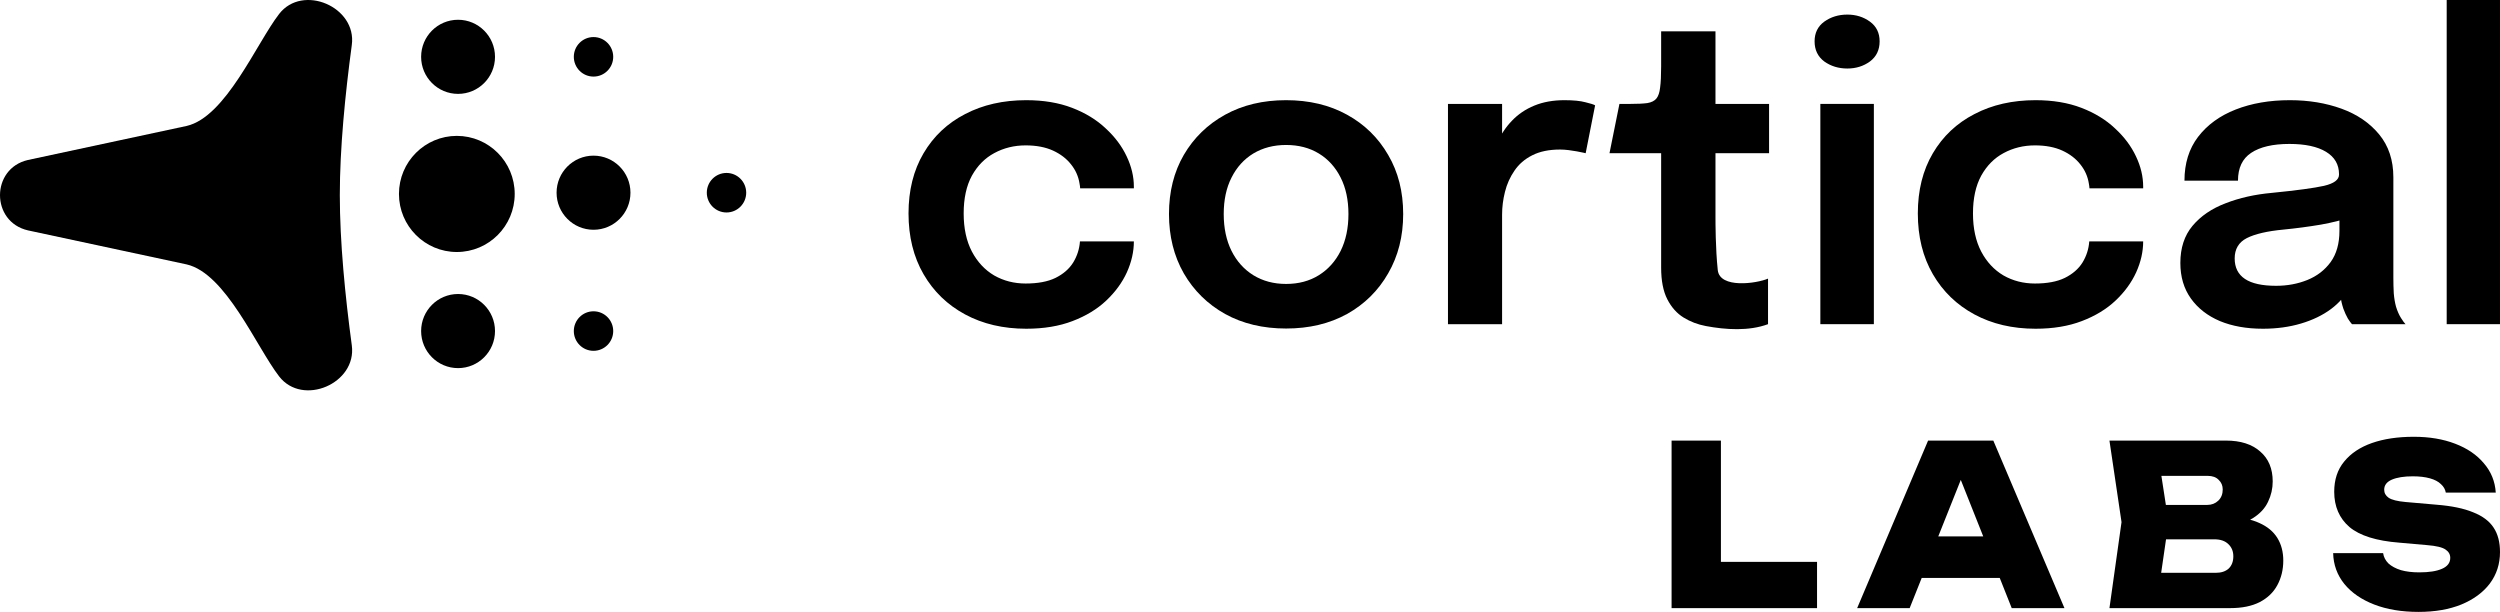
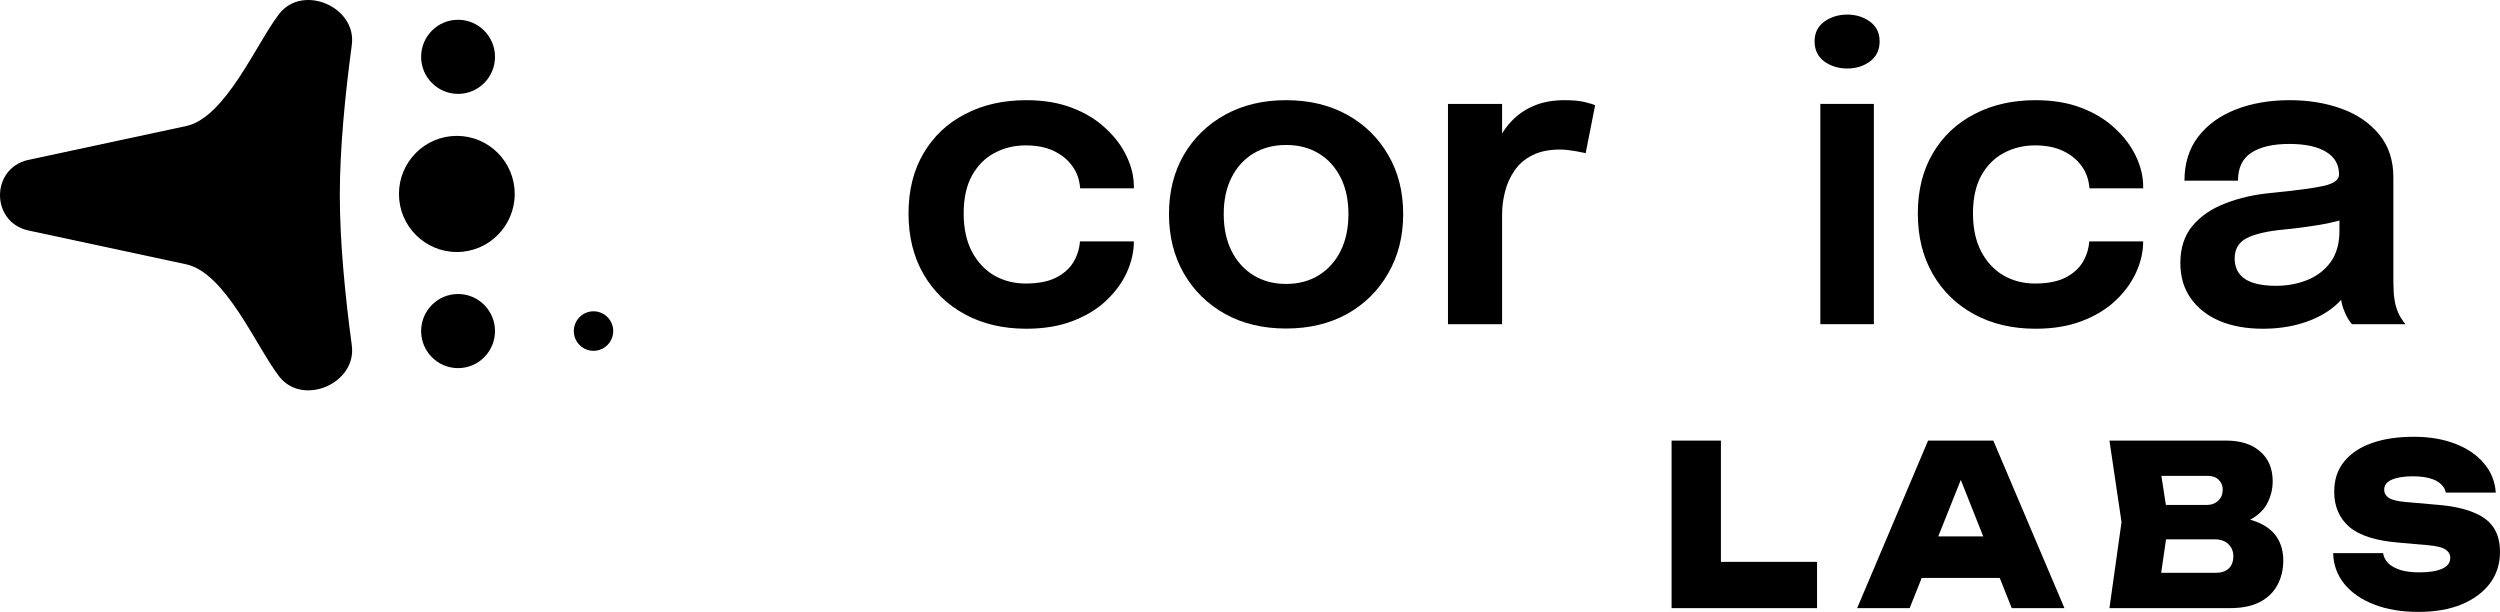
<svg xmlns="http://www.w3.org/2000/svg" overflow="hidden" xml:space="preserve" height="94" width="384">
  <defs>
    <clipPath id="clip0">
      <rect height="94" width="384" y="0" x="0" />
    </clipPath>
  </defs>
  <g clip-path="url(#clip0)">
    <path transform="scale(1 1.001)" d="M4.293 35.351C-1.431 34.036-1.431 25.863 4.293 24.548L28.669 19.326C34.691 17.942 39.387 6.65 42.876 2.141 46.483-2.522 54.829 1.054 54.038 6.901 53.01 14.51 52.195 22.795 52.195 29.949 52.195 37.104 53.01 45.389 54.038 52.998 54.829 58.845 46.483 62.42 42.876 57.758 39.387 53.249 34.691 41.957 28.669 40.573L4.293 35.351Z" />
    <path transform="scale(1 1.001)" d="M76.033 8.72C76.033 11.86 73.493 14.406 70.359 14.406 67.225 14.406 64.685 11.86 64.685 8.72 64.685 5.579 67.225 3.033 70.359 3.033 73.493 3.033 76.033 5.579 76.033 8.72Z" />
-     <path transform="scale(1 1.001)" d="M94.19 8.72C94.19 10.395 92.835 11.752 91.164 11.752 89.493 11.752 88.138 10.395 88.138 8.72 88.138 7.045 89.493 5.687 91.164 5.687 92.835 5.687 94.19 7.045 94.19 8.72Z" />
    <path transform="scale(1 1.001)" d="M94.19 50.8C94.19 52.475 92.835 53.833 91.164 53.833 89.493 53.833 88.138 52.475 88.138 50.8 88.138 49.125 89.493 47.767 91.164 47.767 92.835 47.767 94.19 49.125 94.19 50.8Z" />
-     <path transform="scale(1 1.001)" d="M114.617 29.57C114.617 31.245 113.262 32.603 111.591 32.603 109.92 32.603 108.565 31.245 108.565 29.57 108.565 27.895 109.92 26.538 111.591 26.538 113.262 26.538 114.617 27.895 114.617 29.57Z" />
    <path transform="scale(1 1.001)" d="M79.059 29.76C79.059 34.68 75.079 38.669 70.17 38.669 65.261 38.669 61.28 34.68 61.28 29.76 61.28 24.84 65.261 20.851 70.17 20.851 75.079 20.851 79.059 24.84 79.059 29.76Z" />
    <path transform="scale(1 1.001)" d="M76.033 50.8C76.033 53.941 73.493 56.487 70.359 56.487 67.225 56.487 64.685 53.941 64.685 50.8 64.685 47.66 67.225 45.114 70.359 45.114 73.493 45.114 76.033 47.66 76.033 50.8Z" />
-     <path transform="scale(1 1.001)" d="M96.838 29.57C96.838 32.711 94.298 35.257 91.164 35.257 88.031 35.257 85.49 32.711 85.49 29.57 85.49 26.43 88.031 23.884 91.164 23.884 94.298 23.884 96.838 26.43 96.838 29.57Z" />
+     <path transform="scale(1 1.001)" d="M96.838 29.57Z" />
    <path transform="scale(1 1.001)" d="M157.63 50.443C154.089 50.443 150.96 49.711 148.241 48.247 145.522 46.783 143.394 44.725 141.856 42.073 140.317 39.421 139.548 36.313 139.548 32.748 139.548 29.205 140.317 26.128 141.856 23.519 143.394 20.909 145.522 18.904 148.241 17.504 150.96 16.082 154.089 15.372 157.63 15.372 160.285 15.372 162.635 15.764 164.679 16.549 166.723 17.334 168.441 18.384 169.832 19.7 171.243 20.994 172.318 22.426 173.056 23.996 173.793 25.545 174.162 27.094 174.162 28.643 174.162 28.685 174.162 28.728 174.162 28.77 174.162 28.812 174.162 28.855 174.162 28.897L165.912 28.897C165.912 28.791 165.901 28.675 165.88 28.547 165.859 28.42 165.838 28.293 165.817 28.165 165.648 27.083 165.216 26.107 164.521 25.237 163.825 24.346 162.898 23.636 161.739 23.105 160.58 22.575 159.179 22.309 157.535 22.309 155.785 22.309 154.184 22.702 152.73 23.487 151.297 24.251 150.148 25.407 149.284 26.956 148.441 28.505 148.02 30.436 148.02 32.748 148.02 35.039 148.441 36.992 149.284 38.604 150.127 40.195 151.265 41.415 152.698 42.264 154.152 43.092 155.764 43.505 157.535 43.505 159.411 43.505 160.938 43.219 162.118 42.646 163.319 42.052 164.226 41.267 164.837 40.291 165.448 39.294 165.796 38.212 165.88 37.045L174.162 37.045C174.162 38.615 173.804 40.195 173.088 41.787 172.371 43.357 171.317 44.8 169.926 46.115 168.536 47.43 166.807 48.48 164.742 49.266 162.698 50.05 160.327 50.443 157.63 50.443Z" />
    <path transform="scale(1 1.001)" d="M197.542 50.411C194.002 50.411 190.883 49.669 188.186 48.184 185.488 46.677 183.37 44.598 181.832 41.946 180.315 39.294 179.556 36.26 179.556 32.844 179.556 29.407 180.315 26.383 181.832 23.773 183.37 21.143 185.488 19.084 188.186 17.599 190.883 16.114 194.002 15.372 197.542 15.372 201.083 15.372 204.202 16.114 206.899 17.599 209.597 19.084 211.704 21.143 213.222 23.773 214.76 26.383 215.529 29.407 215.529 32.844 215.529 36.26 214.76 39.294 213.222 41.946 211.704 44.598 209.597 46.677 206.899 48.184 204.202 49.669 201.083 50.411 197.542 50.411ZM197.542 43.569C199.46 43.569 201.136 43.123 202.569 42.232 204.002 41.341 205.119 40.1 205.92 38.508 206.72 36.896 207.121 35.008 207.121 32.844 207.121 30.68 206.72 28.812 205.92 27.242 205.119 25.651 204.002 24.421 202.569 23.551 201.136 22.681 199.46 22.246 197.542 22.246 195.646 22.246 193.971 22.681 192.516 23.551 191.083 24.421 189.966 25.651 189.166 27.242 188.365 28.812 187.964 30.68 187.964 32.844 187.964 35.008 188.365 36.896 189.166 38.508 189.966 40.1 191.083 41.341 192.516 42.232 193.971 43.123 195.646 43.569 197.542 43.569Z" />
    <path transform="scale(1 1.001)" d="M222.408 49.743 222.408 15.944 230.721 15.944 230.721 27.179 228.793 26.097C229.004 24.633 229.394 23.254 229.963 21.959 230.532 20.644 231.29 19.498 232.239 18.522 233.187 17.525 234.336 16.751 235.684 16.199 237.033 15.647 238.572 15.372 240.299 15.372 241.669 15.372 242.744 15.478 243.524 15.69 244.325 15.881 244.82 16.04 245.009 16.167 244.65 17.983 243.557 23.511 243.557 23.511 243.557 23.511 241.273 22.946 239.636 22.946 237.929 22.946 236.496 23.243 235.337 23.837 234.199 24.41 233.292 25.195 232.618 26.192 231.944 27.168 231.459 28.25 231.164 29.438 230.869 30.605 230.721 31.772 230.721 32.939L230.721 49.743 222.408 49.743Z" />
-     <path transform="scale(1 1.001)" d="M262.012 50.029C260.768 49.796 259.631 49.361 258.598 48.725 257.565 48.088 256.733 47.154 256.1 45.924 255.468 44.693 255.152 43.07 255.152 41.055 255.152 40.588 255.152 40.121 255.152 39.654 255.152 39.166 255.152 38.668 255.152 38.158L255.152 23.511 247.218 23.511 248.745 15.944 250.442 15.944C251.538 15.944 252.402 15.902 253.034 15.817 253.667 15.711 254.13 15.478 254.425 15.117 254.72 14.756 254.91 14.194 254.994 13.43 255.1 12.645 255.152 11.563 255.152 10.184L255.152 4.806 263.497 4.806 263.497 15.944 271.729 15.944 271.729 23.511 263.497 23.511 263.497 33.302C263.497 34.071 263.497 38.158 263.848 41.443 264.155 44.313 269.812 43.511 271.569 42.752L271.569 49.743C268.637 50.831 265.069 50.603 262.012 50.029Z" />
    <path transform="scale(1 1.001)" d="M279.606 49.743 279.606 15.944 287.825 15.944 287.825 49.743 279.606 49.743Z" />
    <path transform="scale(1 1.001)" d="M312.66 50.443C309.119 50.443 305.99 49.711 303.271 48.247 300.553 46.783 298.424 44.725 296.886 42.073 295.347 39.421 294.578 36.313 294.578 32.748 294.578 29.205 295.347 26.128 296.886 23.519 298.424 20.909 300.553 18.904 303.271 17.504 305.99 16.082 309.119 15.372 312.66 15.372 315.315 15.372 317.665 15.764 319.709 16.549 321.753 17.334 323.471 18.384 324.862 19.7 326.274 20.994 327.349 22.426 328.087 23.996 328.825 25.545 329.191 27.094 329.191 28.643 329.191 28.685 329.191 28.728 329.191 28.77 329.191 28.812 329.191 28.855 329.191 28.897L320.942 28.897C320.942 28.791 320.931 28.675 320.91 28.547 320.889 28.42 320.868 28.293 320.847 28.165 320.679 27.083 320.246 26.107 319.551 25.237 318.855 24.346 317.928 23.636 316.769 23.105 315.61 22.575 314.209 22.309 312.565 22.309 310.816 22.309 309.214 22.702 307.76 23.487 306.327 24.251 305.178 25.407 304.315 26.956 303.471 28.505 303.05 30.436 303.05 32.748 303.05 35.039 303.471 36.992 304.315 38.604 305.157 40.195 306.295 41.415 307.728 42.264 309.182 43.092 310.795 43.505 312.565 43.505 314.44 43.505 315.968 43.219 317.148 42.646 318.35 42.052 319.256 41.267 319.867 40.291 320.478 39.294 320.826 38.212 320.91 37.045L329.191 37.045C329.191 38.615 328.835 40.195 328.116 41.787 327.4 43.357 326.348 44.8 324.956 46.115 323.566 47.43 321.837 48.48 319.772 49.266 317.728 50.05 315.357 50.443 312.66 50.443Z" />
    <path transform="scale(1 1.001)" d="M347.578 50.443C345.069 50.443 342.867 50.05 340.97 49.266 339.076 48.459 337.59 47.303 336.515 45.797 335.44 44.29 334.902 42.476 334.902 40.354 334.902 38.042 335.524 36.143 336.767 34.658 338.03 33.151 339.727 31.995 341.857 31.189 343.984 30.361 346.345 29.831 348.938 29.598 352.772 29.216 355.449 28.855 356.968 28.515 358.506 28.155 359.273 27.582 359.273 26.797 359.273 26.776 359.273 26.765 359.273 26.765 359.273 26.744 359.273 26.733 359.273 26.733 359.273 25.248 358.609 24.102 357.282 23.296 355.954 22.49 354.08 22.087 351.655 22.087 349.107 22.087 347.148 22.543 345.775 23.455 344.428 24.346 343.754 25.768 343.754 27.72L335.534 27.72C335.534 25.068 336.23 22.829 337.622 21.005 339.034 19.159 340.96 17.759 343.405 16.804 345.849 15.849 348.621 15.372 351.719 15.372 354.607 15.372 357.25 15.807 359.652 16.676 362.054 17.546 363.984 18.862 365.438 20.623 366.892 22.384 367.62 24.58 367.62 27.211 367.62 27.656 367.62 28.102 367.62 28.547 367.62 28.993 367.62 29.438 367.62 29.884L367.62 42.614C367.62 43.42 367.64 44.216 367.682 45.001 367.746 45.765 367.863 46.454 368.031 47.069 368.242 47.748 368.494 48.322 368.789 48.788 369.084 49.255 369.317 49.573 369.485 49.743L361.264 49.743C361.119 49.594 360.908 49.308 360.633 48.884 360.38 48.438 360.147 47.929 359.937 47.356 359.726 46.719 359.568 46.041 359.464 45.319 359.357 44.577 359.305 43.76 359.305 42.869L360.95 44.014C360.319 45.308 359.348 46.444 358.043 47.42 356.757 48.374 355.216 49.117 353.426 49.647 351.635 50.178 349.686 50.443 347.578 50.443ZM349.602 43.855C351.331 43.855 352.93 43.558 354.407 42.964 355.88 42.37 357.071 41.458 357.978 40.227 358.885 38.975 359.338 37.374 359.338 35.422L359.338 30.902 361.361 33.194C360.011 33.703 358.389 34.127 356.492 34.467 354.595 34.785 352.678 35.039 350.738 35.23 348.252 35.464 346.377 35.899 345.111 36.535 343.868 37.172 343.246 38.212 343.246 39.654 343.246 41.055 343.774 42.105 344.829 42.805 345.882 43.505 347.471 43.855 349.602 43.855Z" />
-     <path transform="scale(1 1.001)" d="M384 0 384 49.743 375.812 49.743 375.812 0 384 0Z" />
    <path transform="scale(1 1.001)" d="M280.207 9.432C281.218 10.153 282.399 10.514 283.748 10.514 285.075 10.514 286.234 10.153 287.225 9.432 288.215 8.689 288.71 7.66 288.71 6.345 288.71 5.051 288.215 4.043 287.225 3.321 286.234 2.6 285.075 2.239 283.748 2.239 282.399 2.239 281.218 2.6 280.207 3.321 279.217 4.043 278.721 5.051 278.721 6.345 278.721 7.66 279.217 8.689 280.207 9.432Z" />
    <path transform="scale(1 1.001)" d="M264.333 67.605 264.333 89.782 260.918 86.217 279.098 86.217 279.098 93.313 256.755 93.313 256.755 67.605 264.333 67.605Z" />
    <path transform="scale(1 1.001)" d="M292.675 88.685 292.675 82.31 309.391 82.31 309.391 88.685 292.675 88.685ZM306.172 67.605 317.099 93.313 309.001 93.313 300.155 71.067 302.204 71.067 293.325 93.313 285.26 93.313 296.155 67.605 306.172 67.605Z" />
    <path transform="scale(1 1.001)" d="M341.802 80.767 342.421 79.327C344.263 79.373 345.801 79.682 347.038 80.253 348.274 80.802 349.194 81.567 349.803 82.55 350.408 83.532 350.712 84.686 350.712 86.012 350.712 87.406 350.408 88.663 349.803 89.782 349.217 90.879 348.316 91.748 347.102 92.387 345.888 93.004 344.383 93.313 342.582 93.313L324.011 93.313 325.866 80.116 324.011 67.605 341.899 67.605C344.153 67.605 345.911 68.165 347.167 69.284 348.446 70.381 349.087 71.912 349.087 73.877 349.087 74.974 348.848 76.014 348.372 76.996 347.915 77.979 347.144 78.813 346.063 79.499 345.001 80.162 343.58 80.584 341.802 80.767ZM331.428 91.53 328.534 87.897 340.339 87.897C341.184 87.897 341.844 87.68 342.323 87.246 342.799 86.788 343.039 86.16 343.039 85.36 343.039 84.606 342.79 83.989 342.291 83.509 341.789 83.007 341.064 82.755 340.112 82.755L330.289 82.755 330.289 77.477 339.037 77.477C339.71 77.477 340.274 77.259 340.727 76.825 341.184 76.391 341.41 75.82 341.41 75.112 341.41 74.517 341.206 74.026 340.792 73.637 340.403 73.226 339.84 73.02 339.102 73.02L328.566 73.02 331.428 69.387 333.086 80.116 331.428 91.53Z" />
    <path transform="scale(1 1.001)" d="M358.373 84.88 366.047 84.88C366.134 85.475 366.406 86 366.862 86.457 367.338 86.891 367.976 87.234 368.779 87.486 369.582 87.714 370.524 87.828 371.609 87.828 373.105 87.828 374.264 87.646 375.09 87.28 375.935 86.914 376.359 86.354 376.359 85.6 376.359 85.075 376.119 84.652 375.643 84.332 375.164 83.989 374.222 83.761 372.813 83.647L368.52 83.269C365.007 82.995 362.459 82.195 360.876 80.87 359.315 79.522 358.535 77.717 358.535 75.454 358.535 73.603 359.043 72.061 360.063 70.827 361.083 69.57 362.504 68.621 364.324 67.982 366.147 67.342 368.29 67.022 370.764 67.022 373.147 67.022 375.261 67.376 377.107 68.085 378.969 68.793 380.445 69.798 381.53 71.101 382.634 72.381 383.242 73.877 383.349 75.591L375.676 75.591C375.588 75.088 375.339 74.654 374.928 74.289 374.536 73.9 373.973 73.603 373.234 73.397 372.499 73.192 371.619 73.089 370.602 73.089 369.255 73.089 368.183 73.26 367.381 73.603 366.6 73.946 366.212 74.46 366.212 75.146 366.212 75.648 366.438 76.06 366.895 76.38 367.371 76.7 368.238 76.917 369.495 77.031L374.212 77.442C376.553 77.625 378.438 78.013 379.869 78.608 381.322 79.179 382.375 79.968 383.025 80.973 383.676 81.956 384 83.201 384 84.709 384 86.537 383.479 88.148 382.439 89.542 381.397 90.913 379.933 91.987 378.049 92.764 376.184 93.518 373.995 93.895 371.48 93.895 368.899 93.895 366.633 93.518 364.683 92.764 362.731 92.01 361.203 90.959 360.096 89.611 358.991 88.24 358.415 86.663 358.373 84.88Z" />
  </g>
</svg>